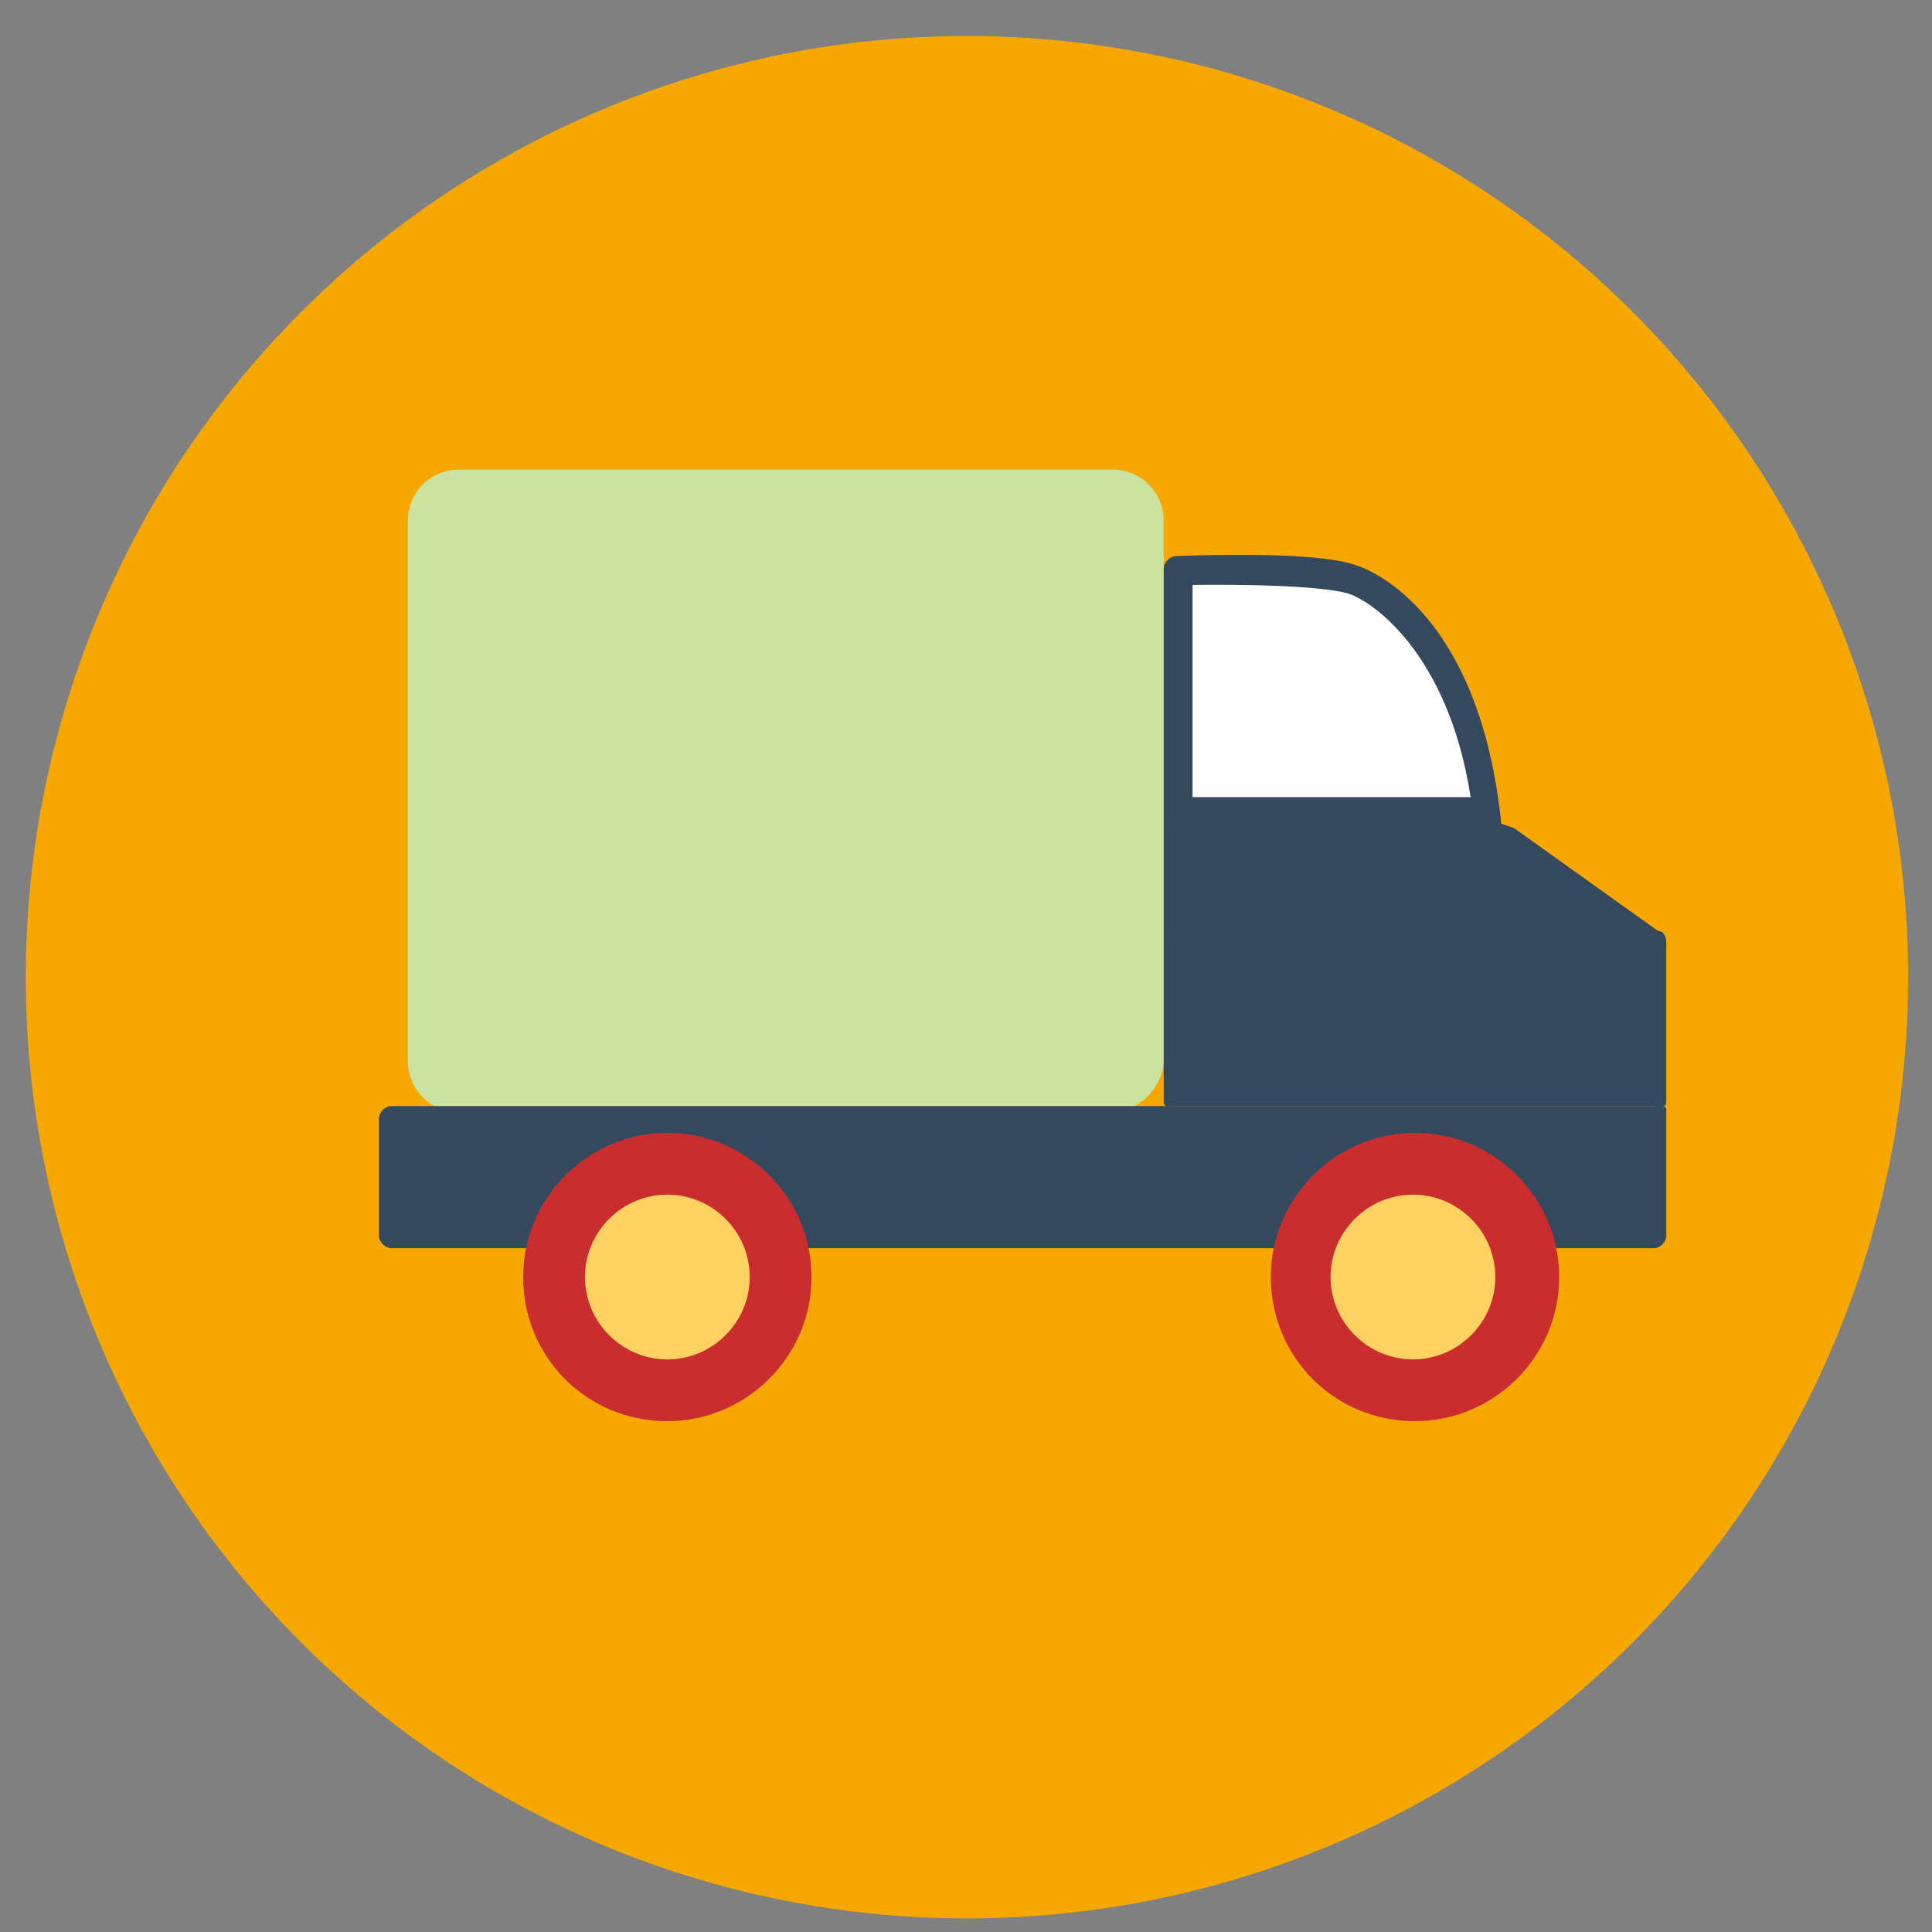
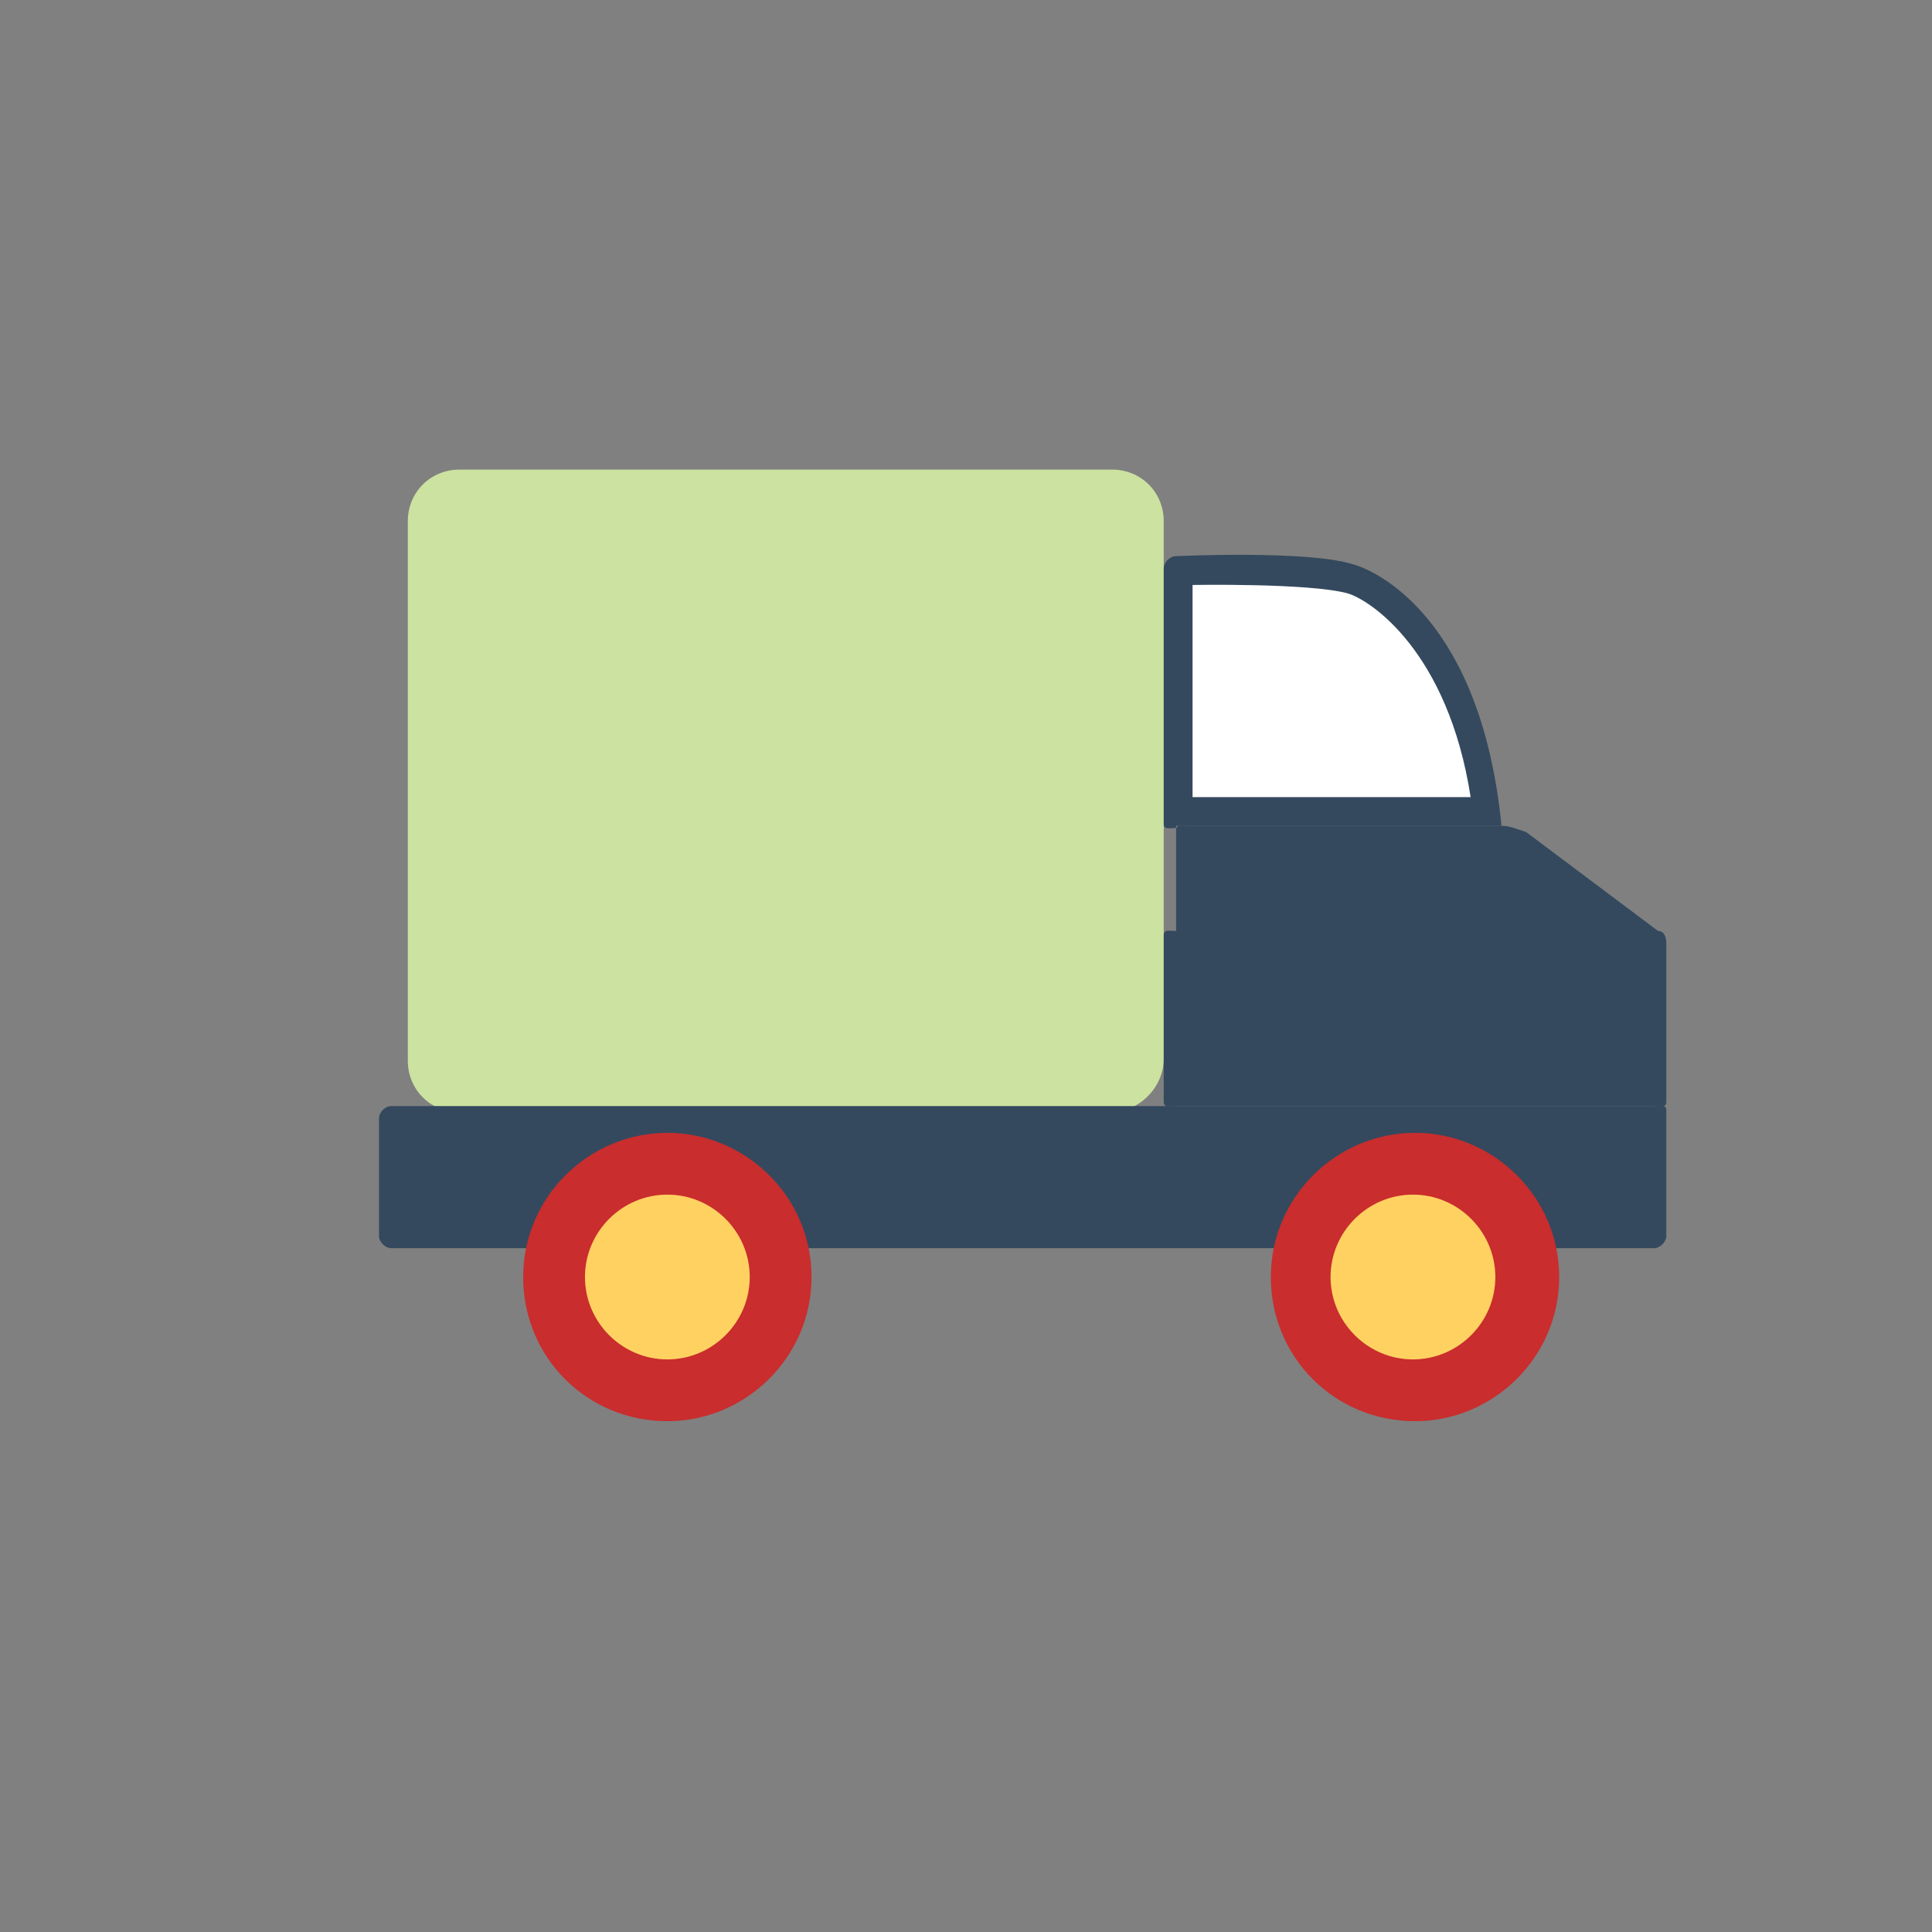
<svg xmlns="http://www.w3.org/2000/svg" version="1.1" id="Calque_1" x="0px" y="0px" viewBox="0 0 93.8 93.8" style="enable-background:new 0 0 93.8 93.8;" xml:space="preserve">
  <rect x="0" y="0" width="93.8" height="93.8" fill="#808080" stroke="none" />
  <style type="text/css">
	.st0{fill:#F7A800;}
	.st1{fill:#CBE2A0;}
	.st2{fill:#34495E;}
	.st3{fill:#FFFFFF;}
	.st4{fill:#C92D2D;}
	.st5{fill:#FFD161;}
</style>
  <g>
-     <ellipse transform="matrix(0.16 -0.987 0.987 0.16 -7.358 86.249)" class="st0" cx="47" cy="47.4" rx="45.7" ry="45.7" />
    <path class="st1" d="M53.9,54H22.3c-1.4,0-2.5-1.1-2.5-2.5V25.3c0-1.4,1.1-2.5,2.5-2.5h31.7c1.4,0,2.5,1.1,2.5,2.5v26.1   C56.5,52.8,55.3,54,53.9,54z" />
    <path class="st2" d="M18.4,60c0,0.3,0.3,0.6,0.6,0.6h61.3c0.3,0,0.6-0.3,0.6-0.6v-6.1c0-0.3-0.3-0.2-0.6-0.2H19   c-0.3,0-0.6,0.3-0.6,0.6V60z" />
    <g>
-       <path class="st2" d="M80.5,45.2c0.3,0.2,0.2,0.3-0.1,0.3H57.1c-0.3,0-0.6,0.1-0.6-0.2v-5.2c0-0.3,0.3-0.2,0.6-0.2h15.3    c0.3,0,0.8,0.2,1.1,0.3L80.5,45.2z" />
+       <path class="st2" d="M80.5,45.2c0.3,0.2,0.2,0.3-0.1,0.3H57.1v-5.2c0-0.3,0.3-0.2,0.6-0.2h15.3    c0.3,0,0.8,0.2,1.1,0.3L80.5,45.2z" />
      <path class="st2" d="M80.9,53.5c0,0.3-0.3,0.2-0.6,0.2H57.1c-0.3,0-0.6,0.1-0.6-0.2v-8.1c0-0.3,0.3-0.2,0.6-0.2h23.4    c0.3,0,0.4,0.3,0.4,0.6V53.5z" />
      <path class="st2" d="M57.1,40.2c-0.3,0-0.6,0.1-0.6-0.2V27.6c0-0.3,0.3-0.6,0.6-0.6c0,0,6.4-0.3,8.6,0.4c1.1,0.3,6.2,2.6,7.2,12.7    H57.1z" />
    </g>
    <path class="st3" d="M57.9,38.8V28.4c0,0,5.6-0.1,7.5,0.4c1.1,0.3,4.9,2.8,6,9.9H57.9z" />
    <path class="st4" d="M39.4,62c0,3.9-3.2,7-7,7l0,0c-3.9,0-7-3.1-7-7l0,0c0-3.9,3.2-7,7-7l0,0C36.2,55,39.4,58.1,39.4,62L39.4,62z" />
    <path class="st5" d="M36.4,62c0,2.2-1.8,4-4,4l0,0c-2.2,0-4-1.8-4-4l0,0c0-2.2,1.8-4,4-4l0,0C34.6,58,36.4,59.8,36.4,62L36.4,62z" />
    <path class="st4" d="M75.7,62c0,3.9-3.2,7-7,7l0,0c-3.9,0-7-3.1-7-7l0,0c0-3.9,3.2-7,7-7l0,0C72.5,55,75.7,58.1,75.7,62L75.7,62z" />
    <path class="st5" d="M72.6,62c0,2.2-1.8,4-4,4l0,0c-2.2,0-4-1.8-4-4l0,0c0-2.2,1.8-4,4-4l0,0C70.8,58,72.6,59.8,72.6,62L72.6,62z" />
  </g>
</svg>